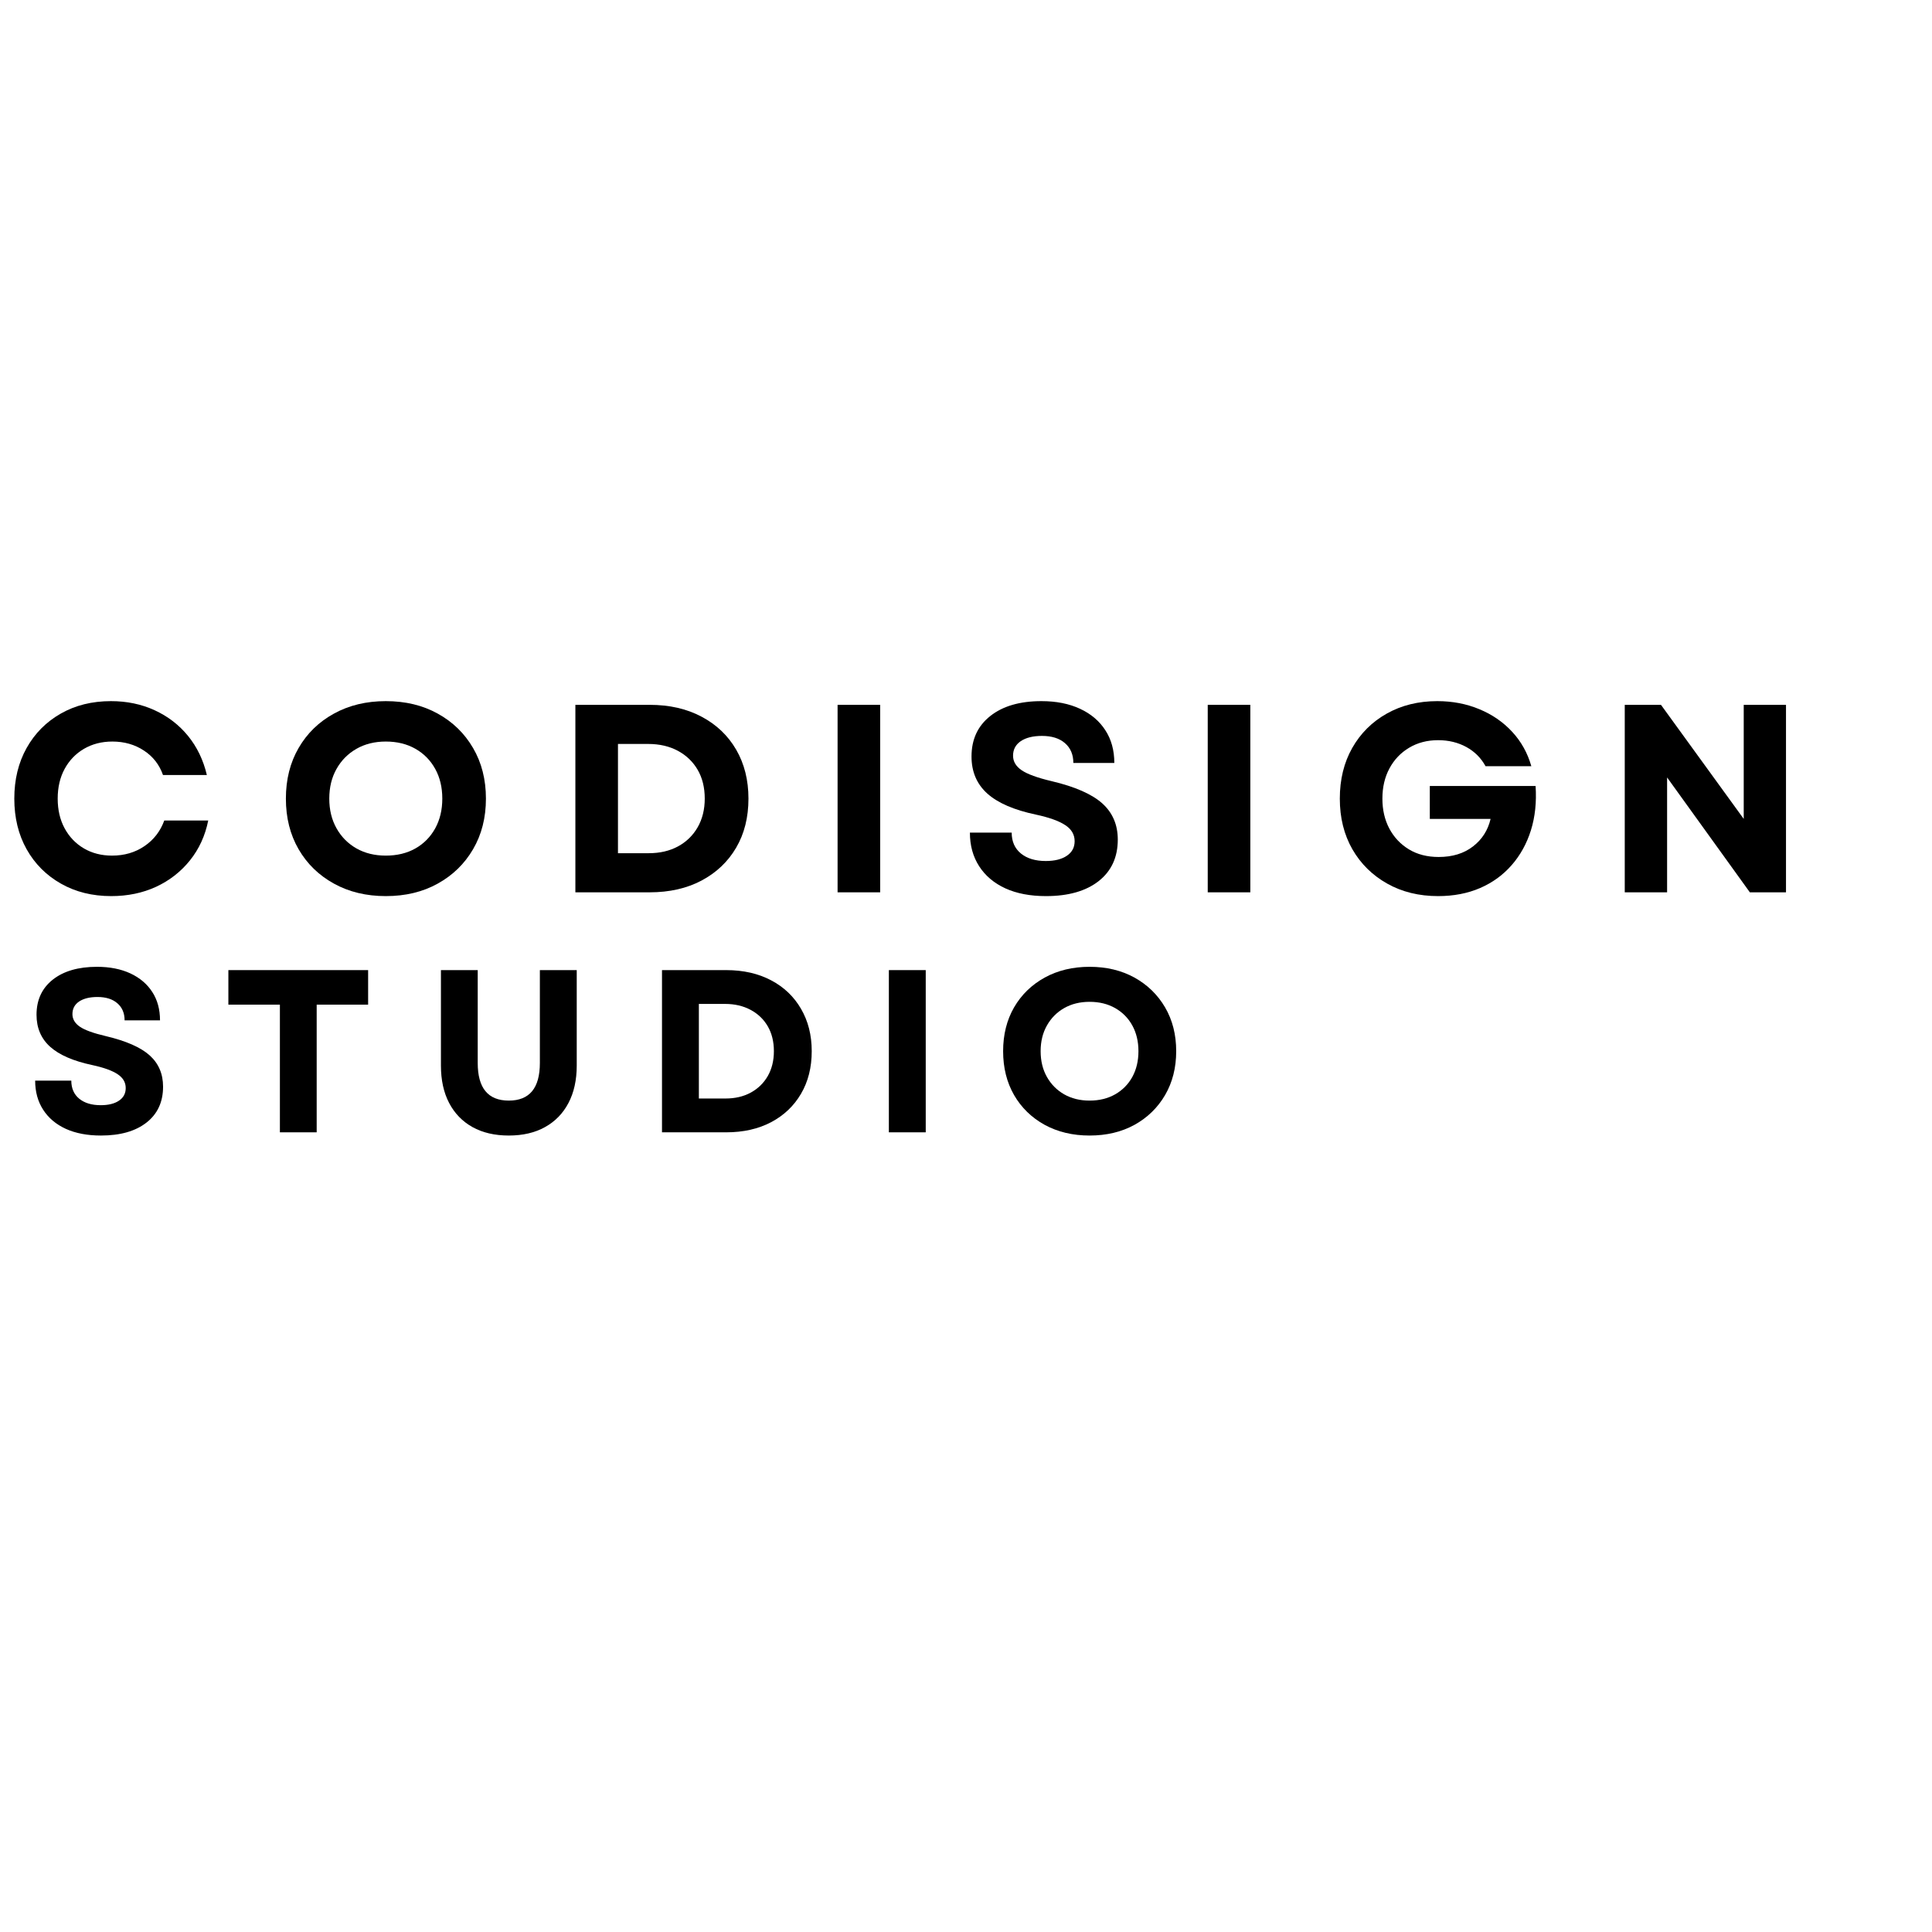
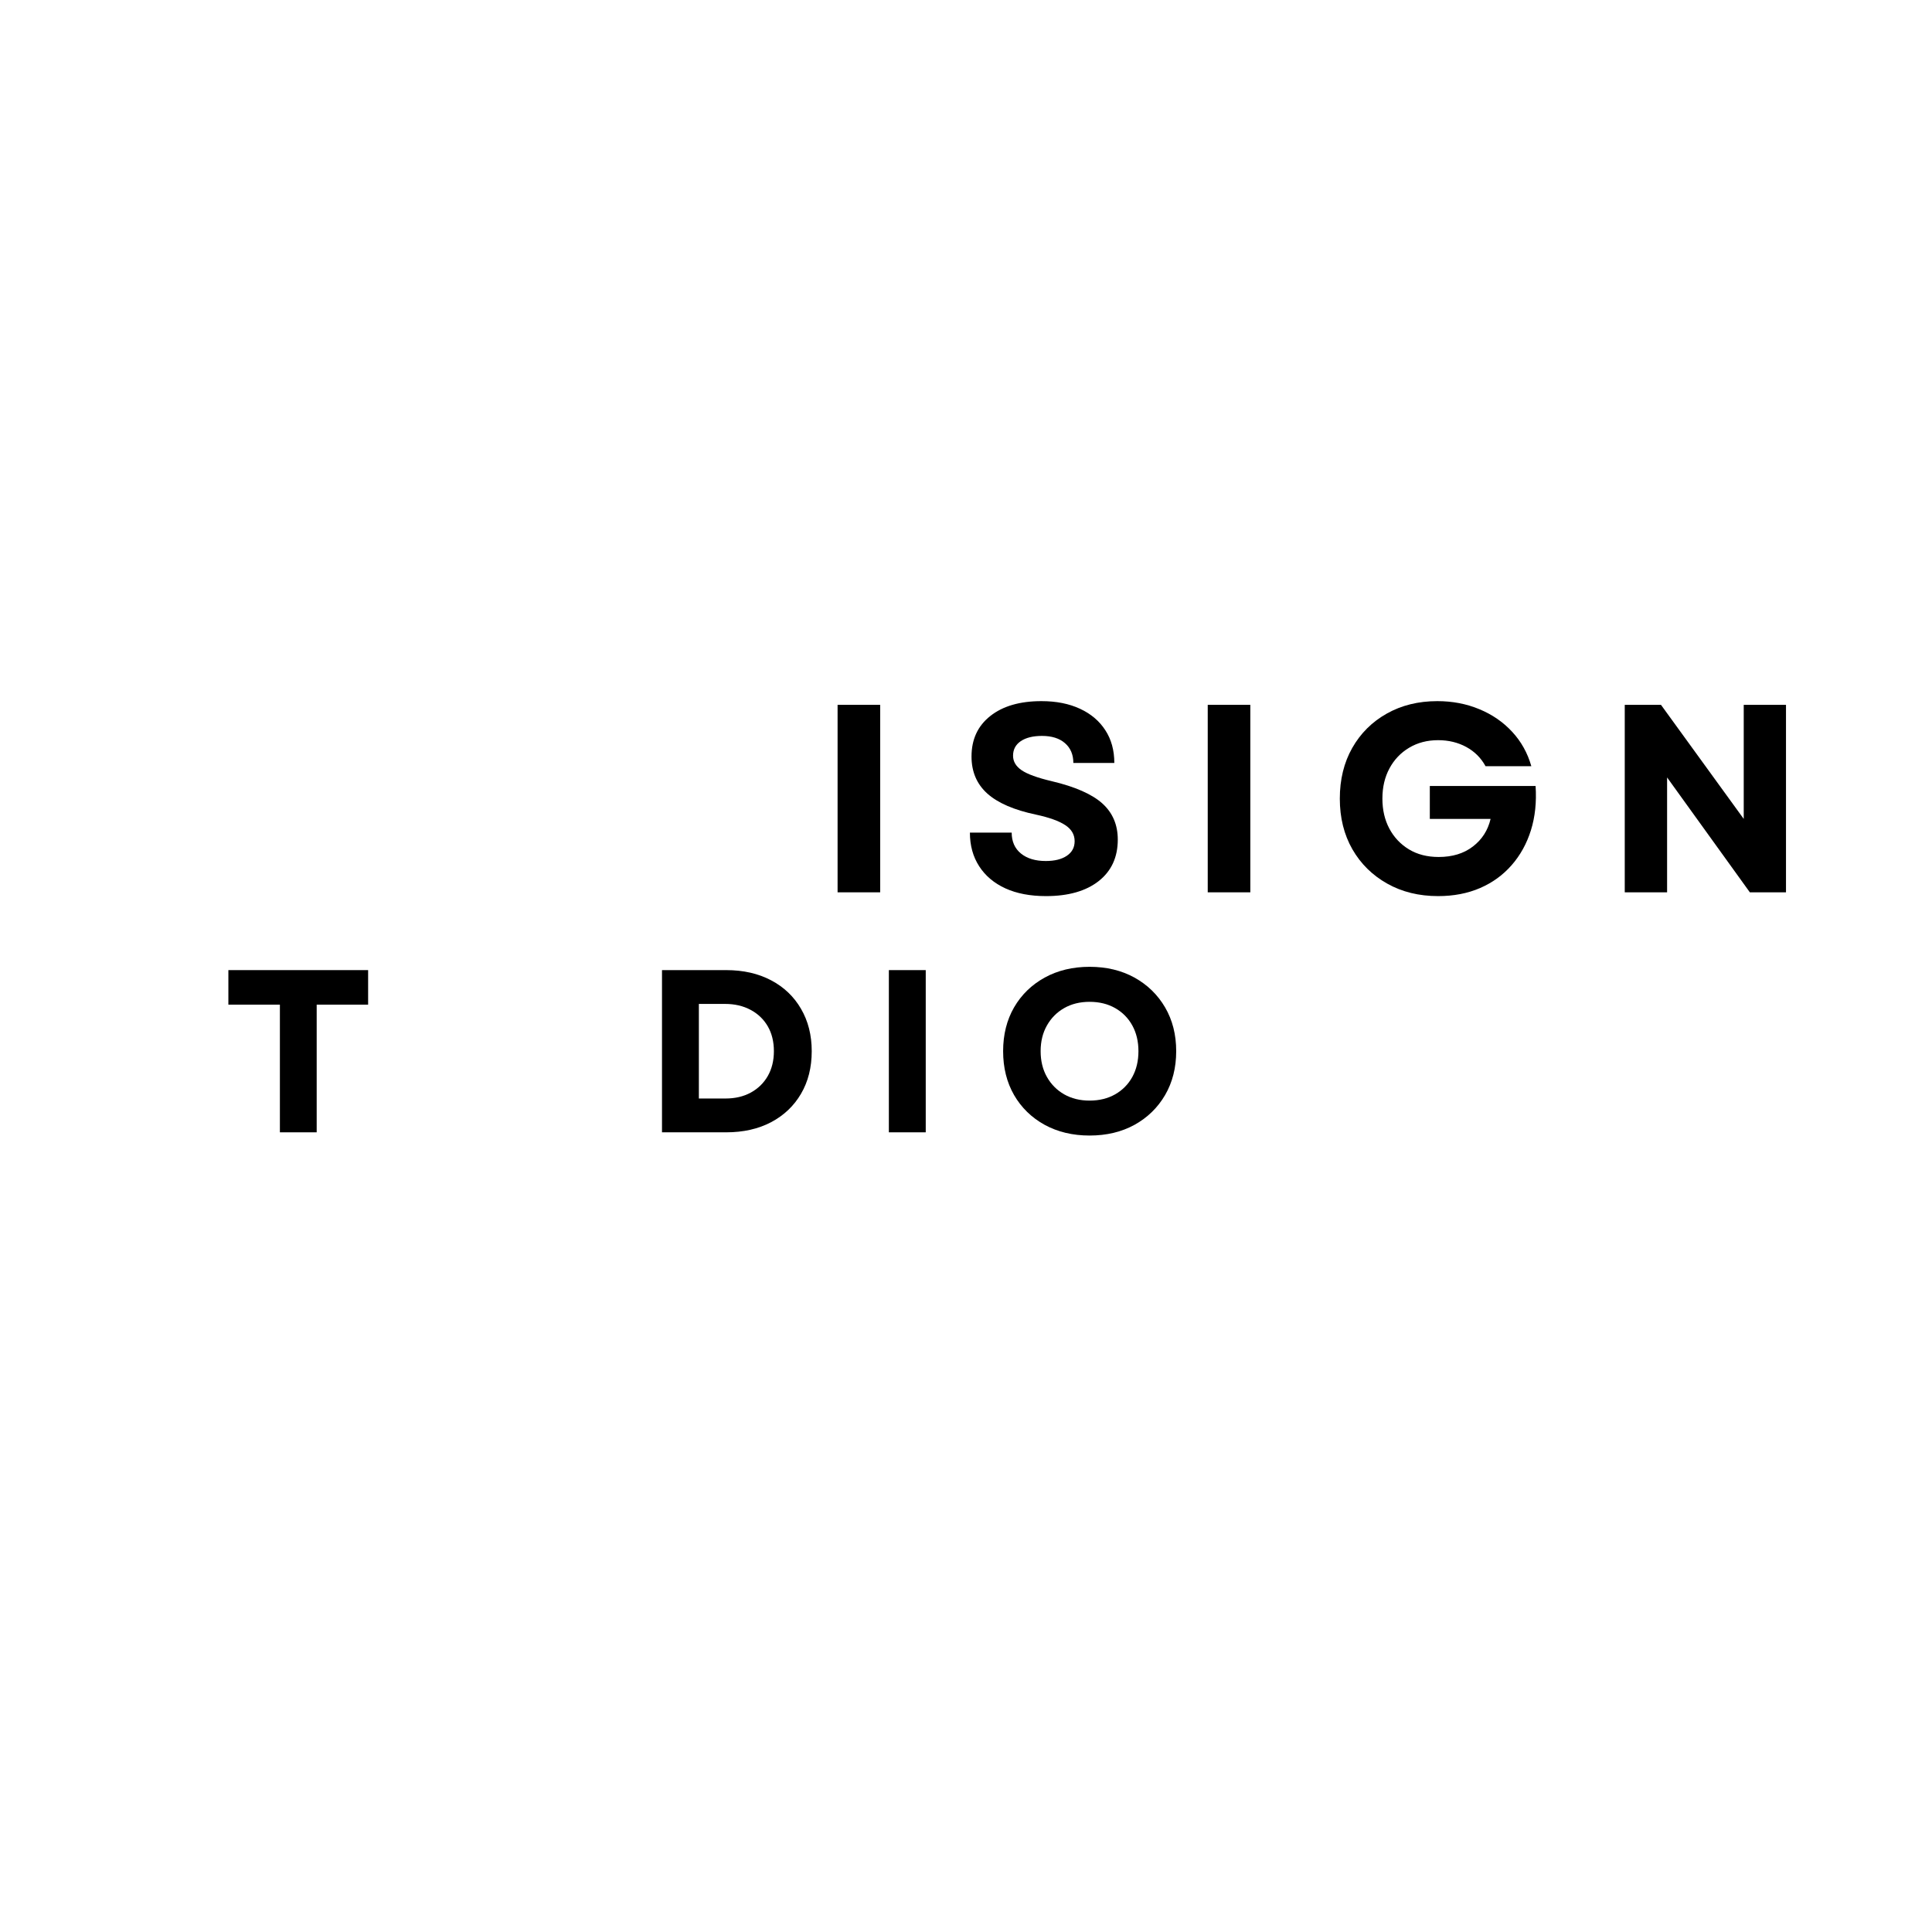
<svg xmlns="http://www.w3.org/2000/svg" width="500" zoomAndPan="magnify" viewBox="0 0 375 375" height="500" preserveAspectRatio="xMidYMid meet" version="1.0">
  <defs>
    <g />
  </defs>
  <g fill="#000000" fill-opacity="1">
    <g transform="translate(0.543, 173.199)">
      <g>
-         <path d="M 21.047 0.734 C 17.379 0.734 14.125 -0.07 11.281 -1.688 C 8.438 -3.301 6.219 -5.523 4.625 -8.359 C 3.031 -11.203 2.234 -14.477 2.234 -18.188 C 2.234 -21.895 3.031 -25.172 4.625 -28.016 C 6.219 -30.859 8.426 -33.082 11.25 -34.688 C 14.07 -36.301 17.32 -37.109 21 -37.109 C 24.082 -37.109 26.906 -36.52 29.469 -35.344 C 32.039 -34.164 34.203 -32.504 35.953 -30.359 C 37.703 -28.211 38.922 -25.68 39.609 -22.766 L 31.094 -22.766 C 30.395 -24.773 29.16 -26.359 27.391 -27.516 C 25.629 -28.68 23.586 -29.266 21.266 -29.266 C 19.211 -29.266 17.379 -28.797 15.766 -27.859 C 14.16 -26.922 12.906 -25.617 12 -23.953 C 11.102 -22.297 10.656 -20.375 10.656 -18.188 C 10.656 -16.008 11.102 -14.086 12 -12.422 C 12.906 -10.754 14.156 -9.453 15.75 -8.516 C 17.344 -7.586 19.16 -7.125 21.203 -7.125 C 23.598 -7.125 25.695 -7.738 27.5 -8.969 C 29.301 -10.195 30.582 -11.852 31.344 -13.938 L 39.875 -13.938 C 39.281 -10.988 38.098 -8.41 36.328 -6.203 C 34.566 -4.004 32.379 -2.297 29.766 -1.078 C 27.148 0.129 24.242 0.734 21.047 0.734 Z M 21.047 0.734 " />
-       </g>
+         </g>
    </g>
  </g>
  <g fill="#000000" fill-opacity="1">
    <g transform="translate(53.257, 173.199)">
      <g>
-         <path d="M 21.625 0.734 C 17.844 0.734 14.488 -0.07 11.562 -1.688 C 8.633 -3.301 6.348 -5.523 4.703 -8.359 C 3.055 -11.203 2.234 -14.477 2.234 -18.188 C 2.234 -21.895 3.055 -25.172 4.703 -28.016 C 6.348 -30.859 8.633 -33.082 11.562 -34.688 C 14.488 -36.301 17.844 -37.109 21.625 -37.109 C 25.438 -37.109 28.797 -36.301 31.703 -34.688 C 34.617 -33.082 36.906 -30.859 38.562 -28.016 C 40.227 -25.172 41.062 -21.895 41.062 -18.188 C 41.062 -14.477 40.227 -11.203 38.562 -8.359 C 36.906 -5.523 34.617 -3.301 31.703 -1.688 C 28.797 -0.07 25.438 0.734 21.625 0.734 Z M 10.656 -18.188 C 10.656 -16.008 11.125 -14.086 12.062 -12.422 C 13 -10.754 14.289 -9.453 15.938 -8.516 C 17.582 -7.586 19.477 -7.125 21.625 -7.125 C 23.812 -7.125 25.727 -7.586 27.375 -8.516 C 29.02 -9.453 30.301 -10.754 31.219 -12.422 C 32.133 -14.086 32.594 -16.008 32.594 -18.188 C 32.594 -20.375 32.133 -22.297 31.219 -23.953 C 30.301 -25.617 29.02 -26.922 27.375 -27.859 C 25.727 -28.797 23.812 -29.266 21.625 -29.266 C 19.477 -29.266 17.582 -28.797 15.938 -27.859 C 14.289 -26.922 13 -25.617 12.062 -23.953 C 11.125 -22.297 10.656 -20.375 10.656 -18.188 Z M 10.656 -18.188 " />
-       </g>
+         </g>
    </g>
  </g>
  <g fill="#000000" fill-opacity="1">
    <g transform="translate(107.322, 173.199)">
      <g>
-         <path d="M 4.359 0 L 4.359 -36.391 L 18.766 -36.391 C 22.609 -36.391 25.969 -35.625 28.844 -34.094 C 31.727 -32.57 33.969 -30.441 35.562 -27.703 C 37.156 -24.961 37.953 -21.789 37.953 -18.188 C 37.953 -14.551 37.156 -11.375 35.562 -8.656 C 33.969 -5.938 31.727 -3.812 28.844 -2.281 C 25.969 -0.758 22.609 0 18.766 0 Z M 12.625 -7.594 L 18.609 -7.594 C 20.754 -7.594 22.641 -8.031 24.266 -8.906 C 25.898 -9.789 27.176 -11.031 28.094 -12.625 C 29.008 -14.227 29.469 -16.082 29.469 -18.188 C 29.469 -20.344 29.008 -22.207 28.094 -23.781 C 27.176 -25.352 25.895 -26.582 24.25 -27.469 C 22.602 -28.352 20.688 -28.797 18.5 -28.797 L 12.625 -28.797 Z M 12.625 -7.594 " />
-       </g>
+         </g>
    </g>
  </g>
  <g fill="#000000" fill-opacity="1">
    <g transform="translate(158.216, 173.199)">
      <g>
        <path d="M 4.359 0 L 4.359 -36.391 L 12.625 -36.391 L 12.625 0 Z M 4.359 0 " />
      </g>
    </g>
  </g>
  <g fill="#000000" fill-opacity="1">
    <g transform="translate(185.977, 173.199)">
      <g>
        <path d="M 17.047 0.734 C 13.992 0.734 11.367 0.234 9.172 -0.766 C 6.973 -1.773 5.273 -3.207 4.078 -5.062 C 2.879 -6.914 2.281 -9.094 2.281 -11.594 L 10.391 -11.594 C 10.391 -9.863 10.988 -8.508 12.188 -7.531 C 13.383 -6.562 14.988 -6.078 17 -6.078 C 18.727 -6.078 20.094 -6.414 21.094 -7.094 C 22.102 -7.77 22.609 -8.711 22.609 -9.922 C 22.609 -11.211 22 -12.254 20.781 -13.047 C 19.57 -13.848 17.688 -14.523 15.125 -15.078 C 10.863 -15.973 7.707 -17.336 5.656 -19.172 C 3.613 -21.016 2.594 -23.41 2.594 -26.359 C 2.594 -29.68 3.805 -32.301 6.234 -34.219 C 8.66 -36.145 11.973 -37.109 16.172 -37.109 C 19.047 -37.109 21.539 -36.613 23.656 -35.625 C 25.77 -34.645 27.406 -33.258 28.562 -31.469 C 29.727 -29.688 30.312 -27.566 30.312 -25.109 L 22.359 -25.109 C 22.359 -26.734 21.816 -28.016 20.734 -28.953 C 19.66 -29.891 18.172 -30.359 16.266 -30.359 C 14.535 -30.359 13.164 -30.02 12.156 -29.344 C 11.156 -28.664 10.656 -27.723 10.656 -26.516 C 10.656 -25.398 11.207 -24.461 12.312 -23.703 C 13.426 -22.941 15.367 -22.234 18.141 -21.578 C 22.68 -20.504 25.957 -19.066 27.969 -17.266 C 29.977 -15.461 30.984 -13.117 30.984 -10.234 C 30.984 -6.805 29.742 -4.117 27.266 -2.172 C 24.785 -0.234 21.379 0.734 17.047 0.734 Z M 17.047 0.734 " />
      </g>
    </g>
  </g>
  <g fill="#000000" fill-opacity="1">
    <g transform="translate(230.061, 173.199)">
      <g>
        <path d="M 4.359 0 L 4.359 -36.391 L 12.625 -36.391 L 12.625 0 Z M 4.359 0 " />
      </g>
    </g>
  </g>
  <g fill="#000000" fill-opacity="1">
    <g transform="translate(257.823, 173.199)">
      <g>
        <path d="M 21.312 0.734 C 17.602 0.734 14.312 -0.07 11.438 -1.688 C 8.562 -3.301 6.305 -5.523 4.672 -8.359 C 3.047 -11.203 2.234 -14.477 2.234 -18.188 C 2.234 -21.895 3.035 -25.172 4.641 -28.016 C 6.254 -30.859 8.488 -33.082 11.344 -34.688 C 14.207 -36.301 17.477 -37.109 21.156 -37.109 C 24.102 -37.109 26.82 -36.586 29.312 -35.547 C 31.812 -34.516 33.938 -33.051 35.688 -31.156 C 37.438 -29.27 38.676 -27.047 39.406 -24.484 L 30.516 -24.484 C 29.648 -26.078 28.41 -27.316 26.797 -28.203 C 25.18 -29.086 23.352 -29.531 21.312 -29.531 C 19.195 -29.531 17.32 -29.039 15.688 -28.062 C 14.062 -27.094 12.789 -25.758 11.875 -24.062 C 10.957 -22.363 10.5 -20.406 10.5 -18.188 C 10.5 -16.008 10.945 -14.07 11.844 -12.375 C 12.75 -10.676 14.016 -9.332 15.641 -8.344 C 17.273 -7.352 19.203 -6.859 21.422 -6.859 C 24.086 -6.859 26.301 -7.535 28.062 -8.891 C 29.832 -10.242 30.977 -12.031 31.5 -14.25 L 19.703 -14.25 L 19.703 -20.641 L 40.234 -20.641 C 40.441 -17.516 40.141 -14.648 39.328 -12.047 C 38.516 -9.453 37.266 -7.191 35.578 -5.266 C 33.898 -3.348 31.859 -1.867 29.453 -0.828 C 27.047 0.211 24.332 0.734 21.312 0.734 Z M 21.312 0.734 " />
      </g>
    </g>
  </g>
  <g fill="#000000" fill-opacity="1">
    <g transform="translate(311.004, 173.199)">
      <g>
        <path d="M 4.359 0 L 4.359 -36.391 L 11.391 -36.391 L 27.453 -14.25 L 27.453 -36.391 L 35.656 -36.391 L 35.656 0 L 28.641 0 L 12.578 -22.297 L 12.578 0 Z M 4.359 0 " />
      </g>
    </g>
  </g>
  <g fill="#000000" fill-opacity="1">
    <g transform="translate(4.84, 219.782)">
      <g>
-         <path d="M 14.75 0.625 C 12.113 0.625 9.844 0.191 7.938 -0.672 C 6.031 -1.547 4.562 -2.785 3.531 -4.391 C 2.5 -5.992 1.984 -7.875 1.984 -10.031 L 9 -10.031 C 9 -8.531 9.516 -7.359 10.547 -6.516 C 11.578 -5.68 12.961 -5.266 14.703 -5.266 C 16.203 -5.266 17.383 -5.555 18.25 -6.141 C 19.125 -6.723 19.562 -7.539 19.562 -8.594 C 19.562 -9.695 19.035 -10.594 17.984 -11.281 C 16.941 -11.977 15.312 -12.566 13.094 -13.047 C 9.406 -13.828 6.676 -15.008 4.906 -16.594 C 3.133 -18.188 2.25 -20.258 2.25 -22.812 C 2.25 -25.688 3.297 -27.957 5.391 -29.625 C 7.492 -31.289 10.359 -32.125 13.984 -32.125 C 16.473 -32.125 18.633 -31.695 20.469 -30.844 C 22.301 -29.988 23.719 -28.785 24.719 -27.234 C 25.719 -25.691 26.219 -23.859 26.219 -21.734 L 19.344 -21.734 C 19.344 -23.141 18.875 -24.242 17.938 -25.047 C 17.008 -25.859 15.723 -26.266 14.078 -26.266 C 12.578 -26.266 11.391 -25.973 10.516 -25.391 C 9.648 -24.805 9.219 -23.988 9.219 -22.938 C 9.219 -21.977 9.695 -21.164 10.656 -20.5 C 11.613 -19.844 13.297 -19.234 15.703 -18.672 C 19.629 -17.742 22.461 -16.5 24.203 -14.938 C 25.941 -13.375 26.812 -11.348 26.812 -8.859 C 26.812 -5.891 25.738 -3.566 23.594 -1.891 C 21.445 -0.211 18.5 0.625 14.75 0.625 Z M 14.75 0.625 " />
-       </g>
+         </g>
    </g>
  </g>
  <g fill="#000000" fill-opacity="1">
    <g transform="translate(42.984, 219.782)">
      <g>
        <path d="M 11.344 0 L 11.344 -24.781 L 1.344 -24.781 L 1.344 -31.484 L 28.469 -31.484 L 28.469 -24.781 L 18.484 -24.781 L 18.484 0 Z M 11.344 0 " />
      </g>
    </g>
  </g>
  <g fill="#000000" fill-opacity="1">
    <g transform="translate(82.116, 219.782)">
      <g>
-         <path d="M 16.641 0.625 C 13.91 0.625 11.562 0.078 9.594 -1.016 C 7.633 -2.109 6.125 -3.664 5.062 -5.688 C 4 -7.719 3.469 -10.141 3.469 -12.953 L 3.469 -31.484 L 10.609 -31.484 L 10.609 -13.453 C 10.609 -8.586 12.617 -6.156 16.641 -6.156 C 20.66 -6.156 22.672 -8.586 22.672 -13.453 L 22.672 -31.484 L 29.828 -31.484 L 29.828 -12.953 C 29.828 -10.141 29.289 -7.719 28.219 -5.688 C 27.156 -3.664 25.641 -2.109 23.672 -1.016 C 21.711 0.078 19.367 0.625 16.641 0.625 Z M 16.641 0.625 " />
-       </g>
+         </g>
    </g>
  </g>
  <g fill="#000000" fill-opacity="1">
    <g transform="translate(124.712, 219.782)">
      <g>
        <path d="M 3.781 0 L 3.781 -31.484 L 16.234 -31.484 C 19.566 -31.484 22.477 -30.82 24.969 -29.5 C 27.457 -28.188 29.391 -26.344 30.766 -23.969 C 32.148 -21.602 32.844 -18.863 32.844 -15.75 C 32.844 -12.594 32.148 -9.836 30.766 -7.484 C 29.391 -5.129 27.457 -3.289 24.969 -1.969 C 22.477 -0.656 19.566 0 16.234 0 Z M 10.938 -6.562 L 16.109 -6.562 C 17.961 -6.562 19.594 -6.941 21 -7.703 C 22.414 -8.473 23.52 -9.547 24.312 -10.922 C 25.102 -12.305 25.5 -13.914 25.5 -15.75 C 25.5 -17.602 25.102 -19.211 24.312 -20.578 C 23.52 -21.941 22.41 -23.004 20.984 -23.766 C 19.555 -24.535 17.898 -24.922 16.016 -24.922 L 10.938 -24.922 Z M 10.938 -6.562 " />
      </g>
    </g>
  </g>
  <g fill="#000000" fill-opacity="1">
    <g transform="translate(168.747, 219.782)">
      <g>
        <path d="M 3.781 0 L 3.781 -31.484 L 10.938 -31.484 L 10.938 0 Z M 3.781 0 " />
      </g>
    </g>
  </g>
  <g fill="#000000" fill-opacity="1">
    <g transform="translate(192.768, 219.782)">
      <g>
        <path d="M 18.719 0.625 C 15.445 0.625 12.539 -0.066 10 -1.453 C 7.469 -2.848 5.488 -4.773 4.062 -7.234 C 2.645 -9.703 1.938 -12.539 1.938 -15.75 C 1.938 -18.957 2.645 -21.789 4.062 -24.25 C 5.488 -26.707 7.469 -28.633 10 -30.031 C 12.539 -31.426 15.445 -32.125 18.719 -32.125 C 22.008 -32.125 24.914 -31.426 27.438 -30.031 C 29.957 -28.633 31.938 -26.707 33.375 -24.25 C 34.812 -21.789 35.531 -18.957 35.531 -15.75 C 35.531 -12.539 34.812 -9.703 33.375 -7.234 C 31.938 -4.773 29.957 -2.848 27.438 -1.453 C 24.914 -0.066 22.008 0.625 18.719 0.625 Z M 9.219 -15.75 C 9.219 -13.852 9.625 -12.188 10.438 -10.75 C 11.25 -9.312 12.363 -8.188 13.781 -7.375 C 15.207 -6.562 16.852 -6.156 18.719 -6.156 C 20.602 -6.156 22.258 -6.562 23.688 -7.375 C 25.113 -8.188 26.223 -9.312 27.016 -10.75 C 27.805 -12.188 28.203 -13.852 28.203 -15.75 C 28.203 -17.633 27.805 -19.297 27.016 -20.734 C 26.223 -22.172 25.113 -23.297 23.688 -24.109 C 22.258 -24.922 20.602 -25.328 18.719 -25.328 C 16.852 -25.328 15.207 -24.922 13.781 -24.109 C 12.363 -23.297 11.25 -22.172 10.438 -20.734 C 9.625 -19.297 9.219 -17.633 9.219 -15.75 Z M 9.219 -15.75 " />
      </g>
    </g>
  </g>
</svg>